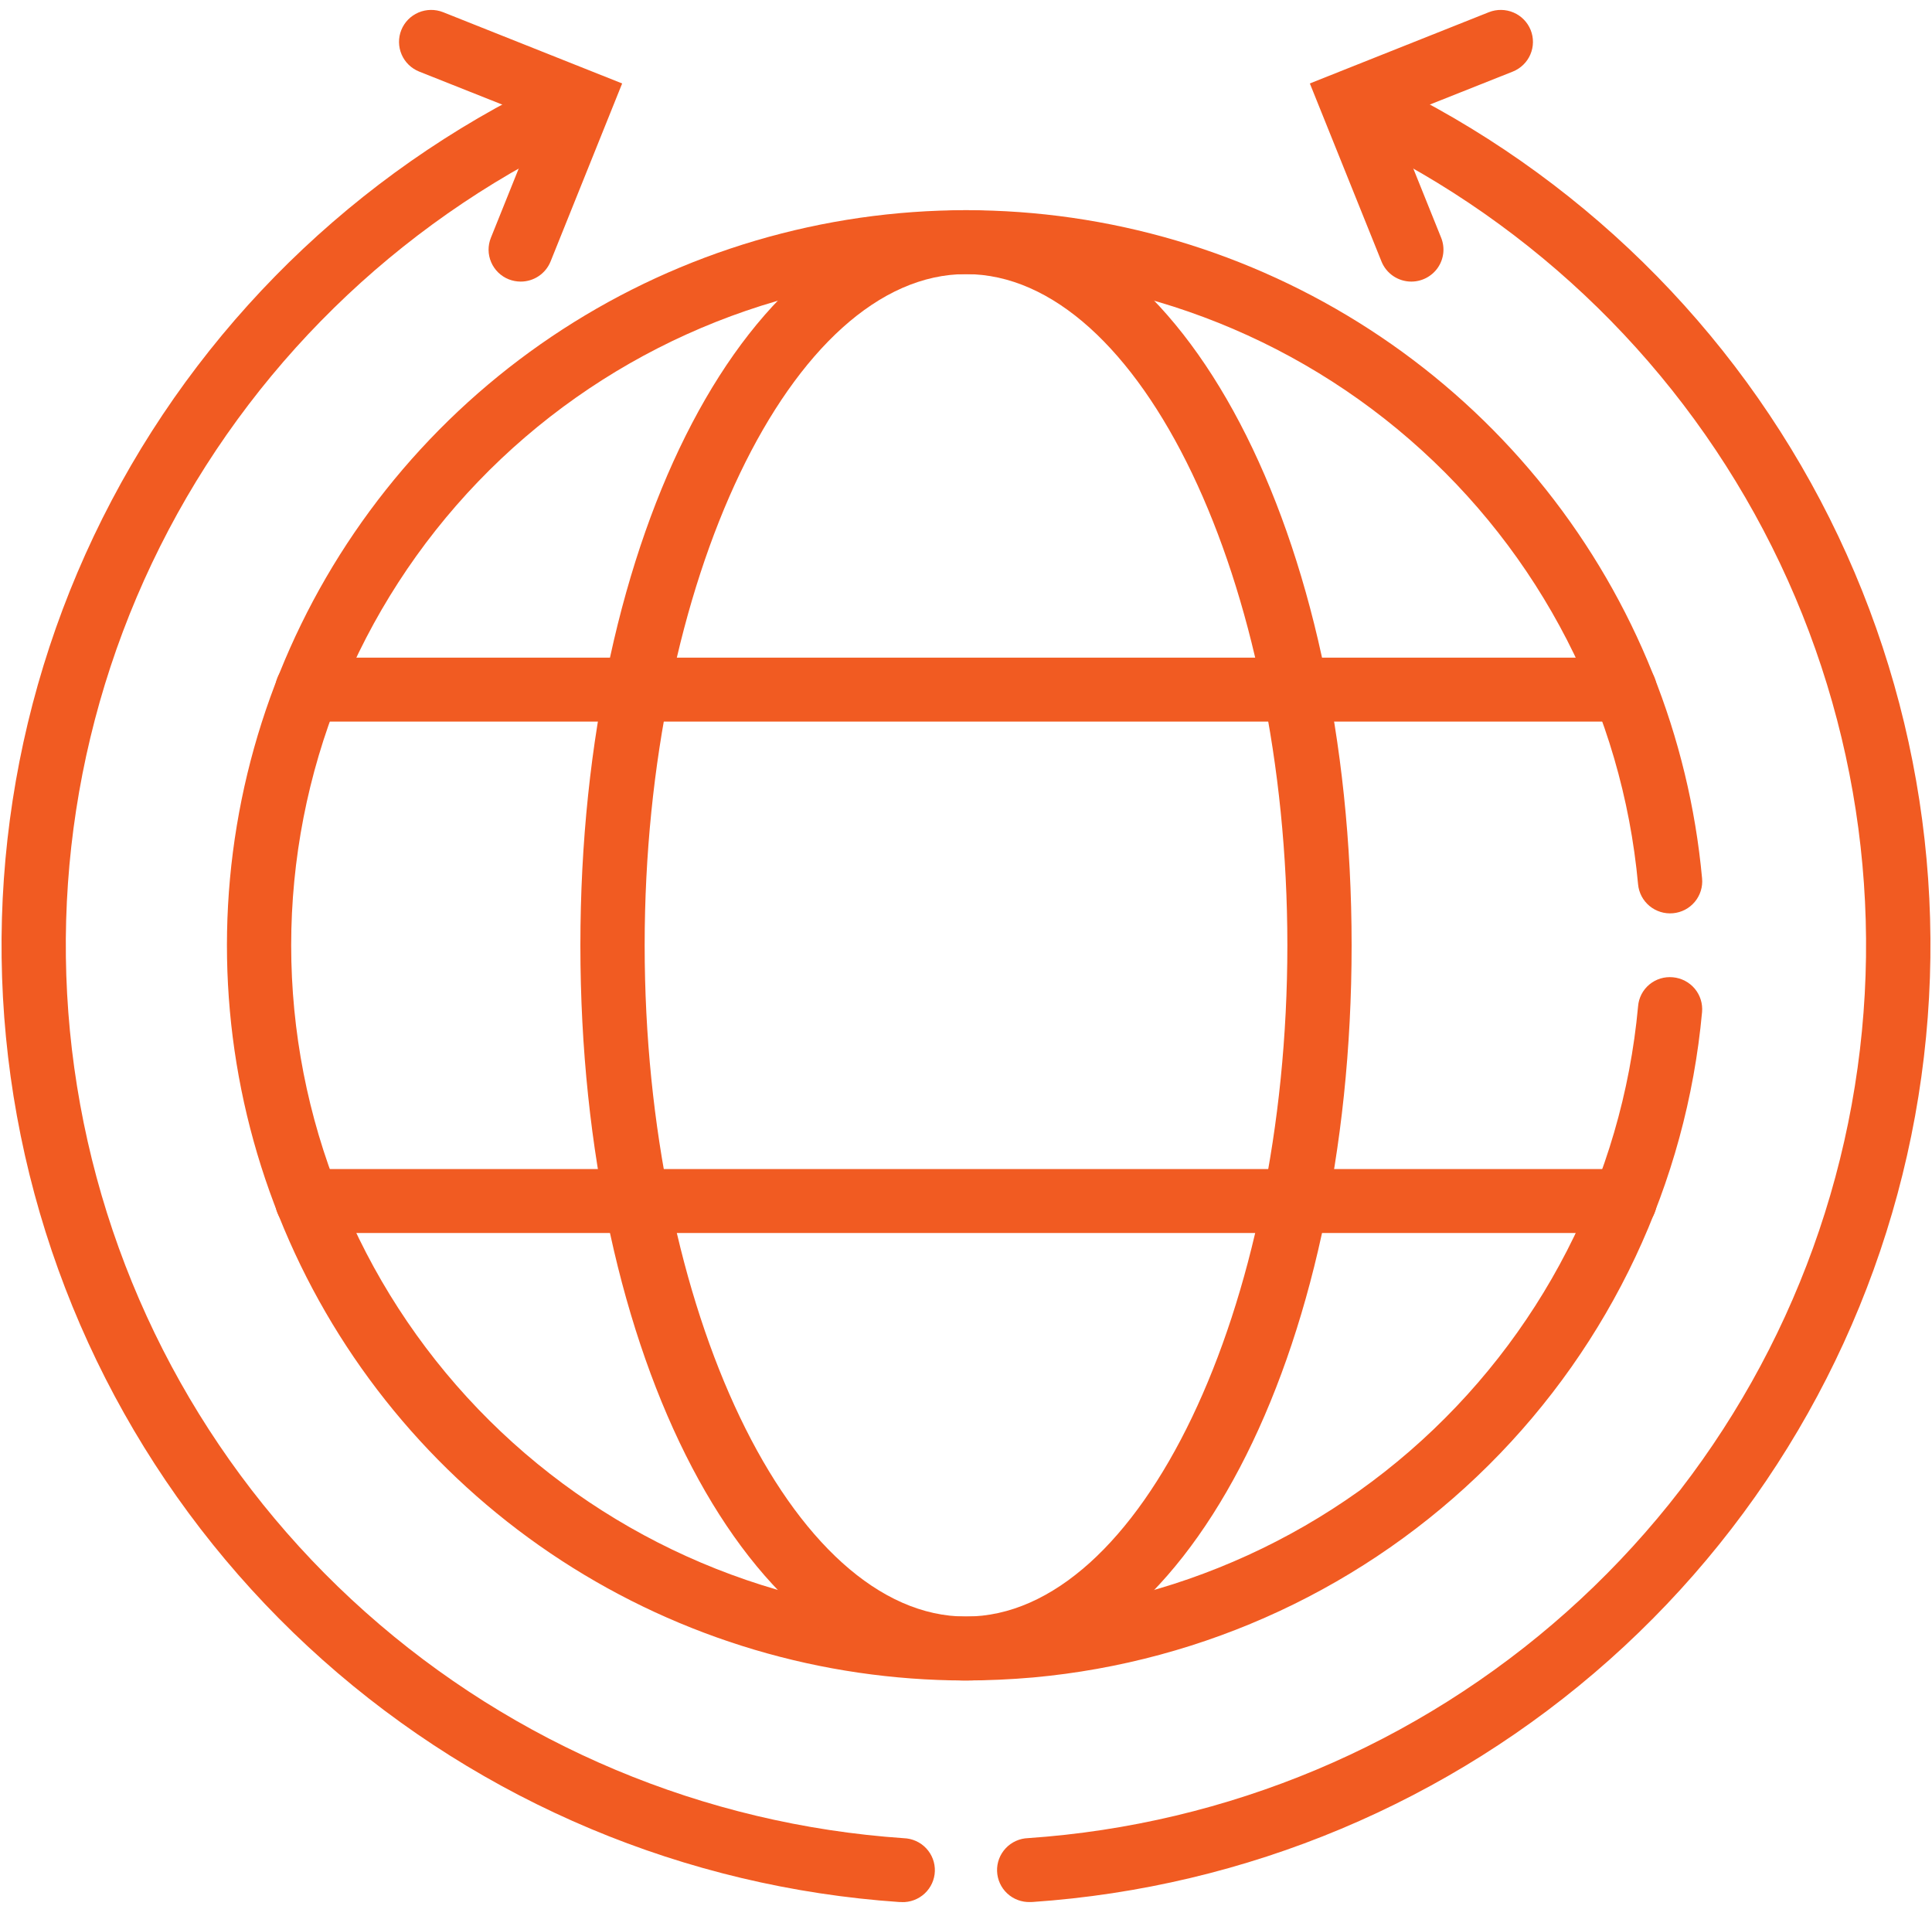
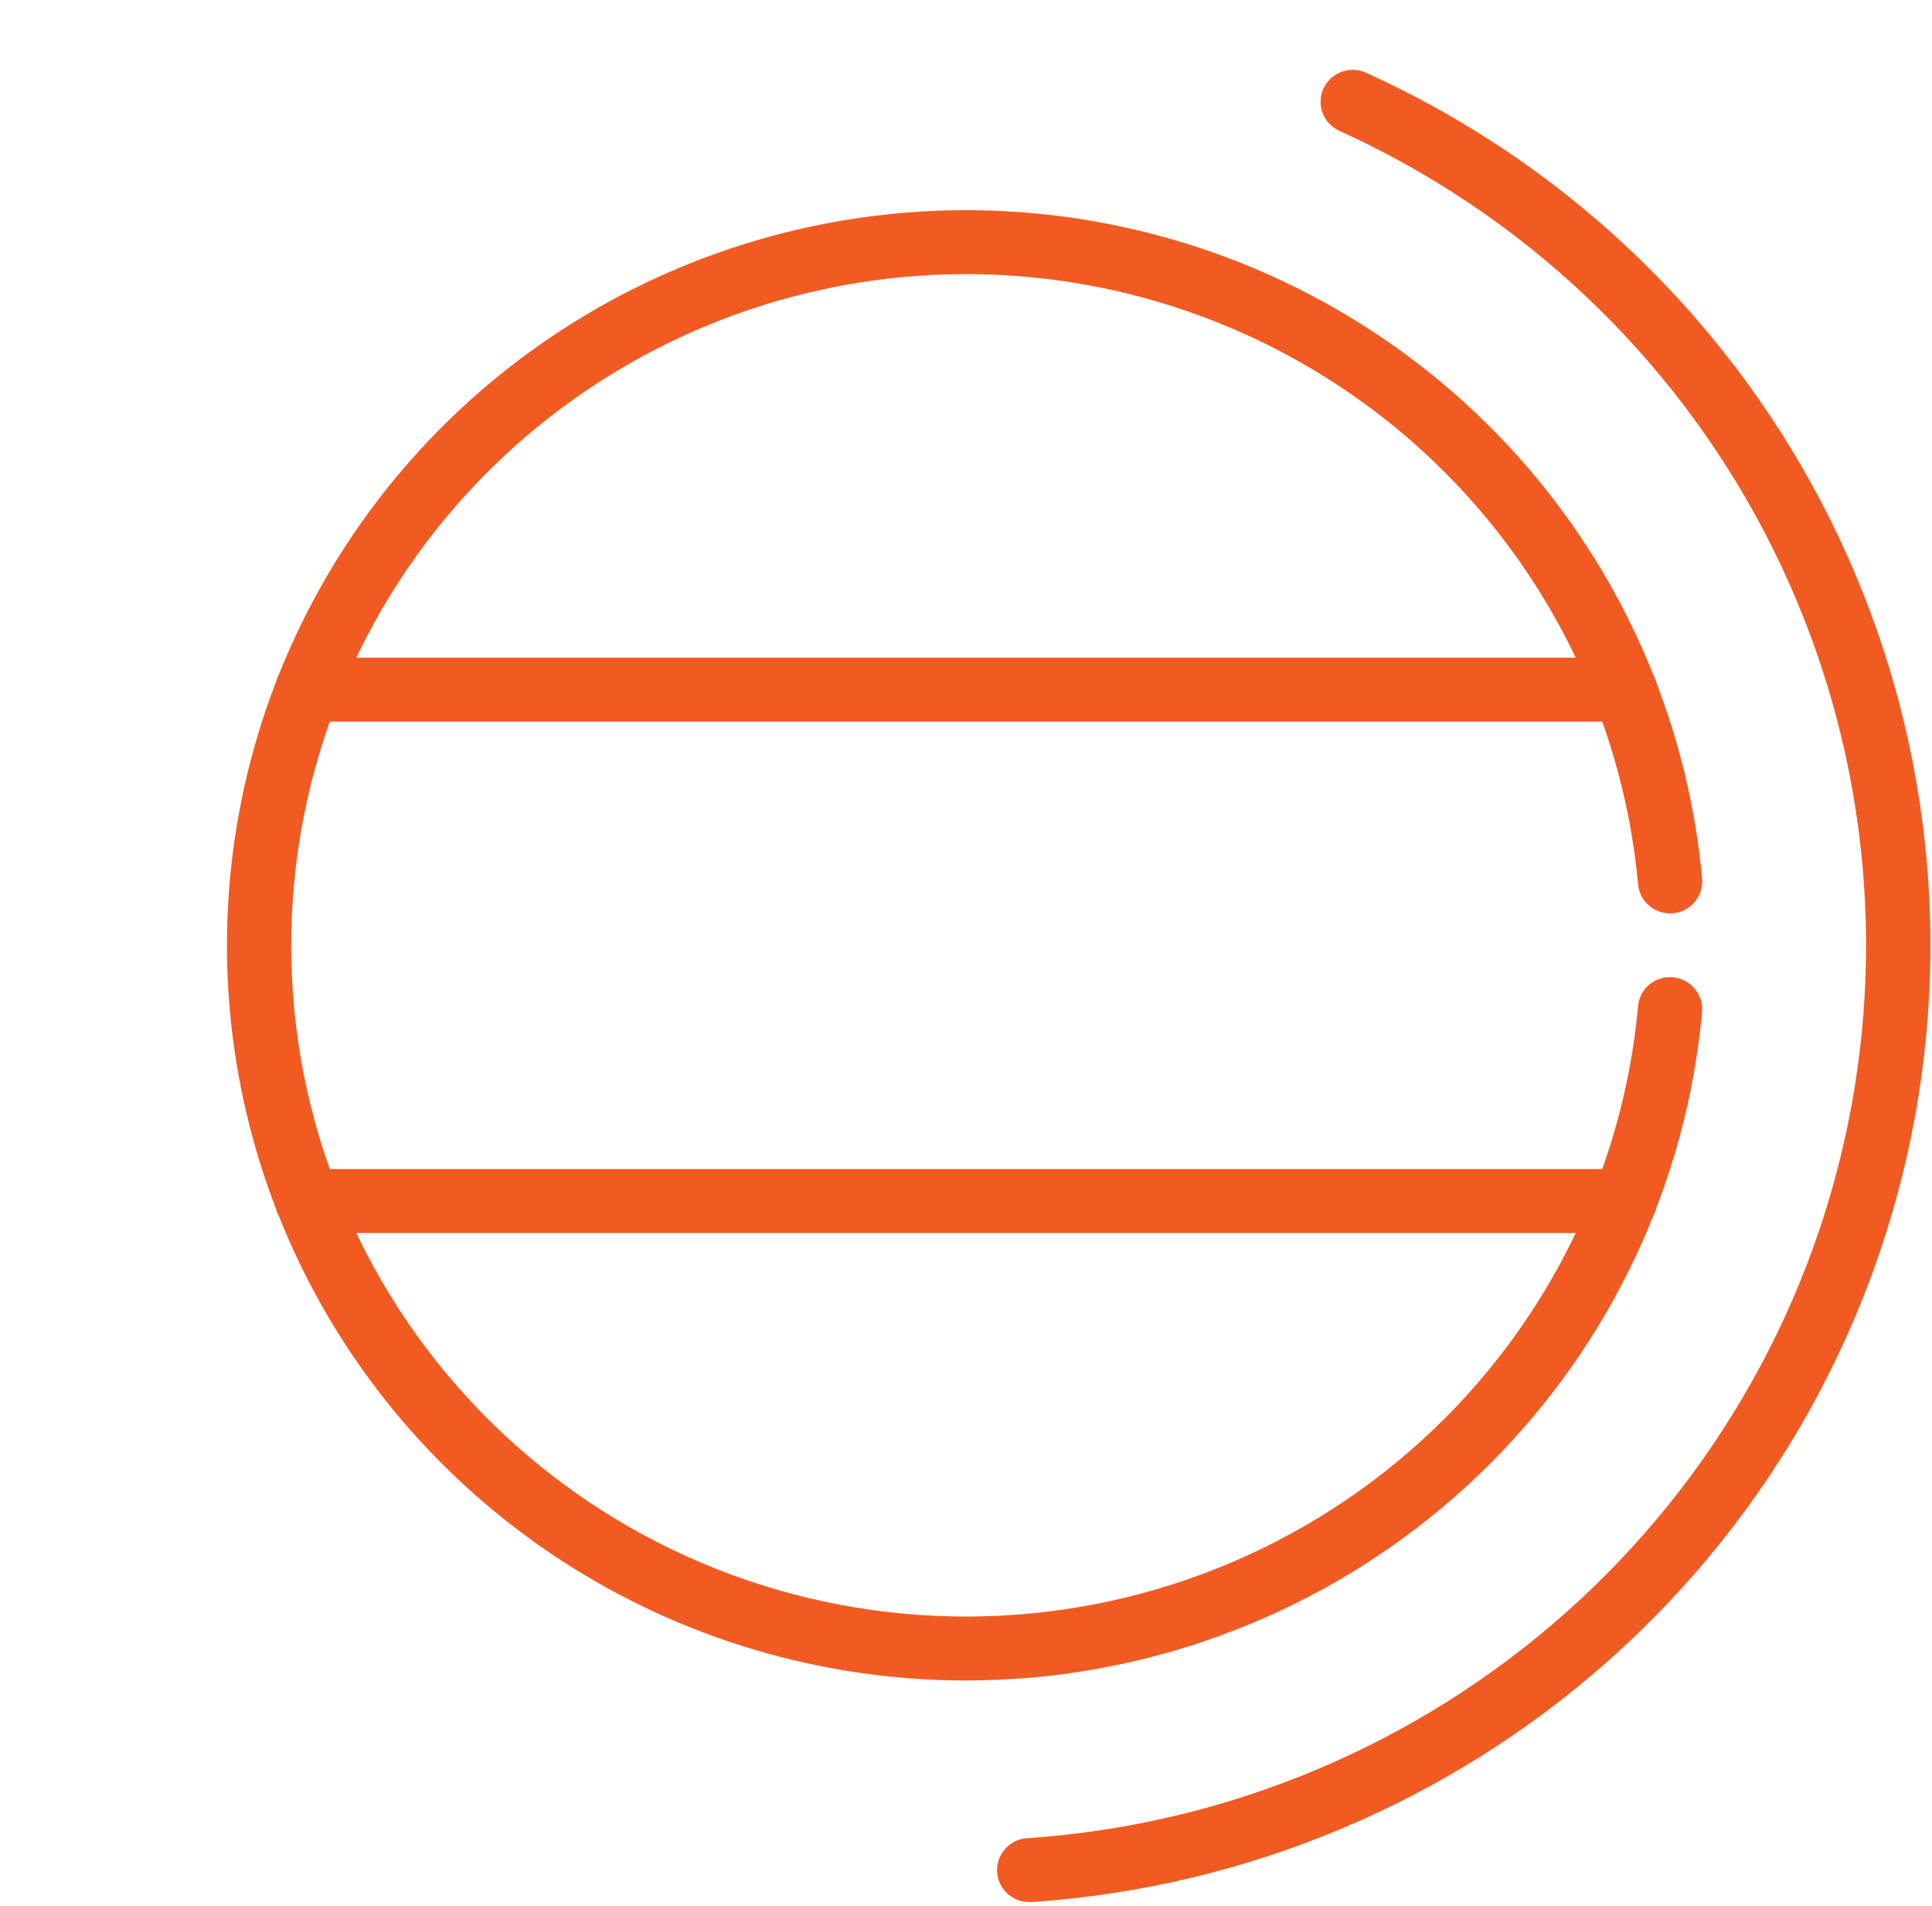
<svg xmlns="http://www.w3.org/2000/svg" width="74" height="73" viewBox="0 0 74 73" fill="none">
  <g clip-path="url(#clip0_1_1723)">
    <path d="M36.952 64.357C31.465 64.348 26.099 62.752 21.506 59.765C16.914 56.778 13.294 52.529 11.085 47.533C8.877 42.537 8.177 37.011 9.069 31.626C9.961 26.241 12.407 21.231 16.11 17.204C19.813 13.177 24.613 10.306 29.927 8.943C35.24 7.579 40.837 7.78 46.037 9.522C51.237 11.264 55.817 14.471 59.218 18.753C62.619 23.036 64.695 28.209 65.194 33.644C65.209 33.804 65.191 33.965 65.143 34.119C65.095 34.272 65.017 34.415 64.914 34.538C64.811 34.662 64.684 34.764 64.541 34.839C64.397 34.914 64.241 34.96 64.08 34.974C63.919 34.989 63.757 34.972 63.602 34.924C63.448 34.876 63.304 34.799 63.18 34.696C63.056 34.593 62.953 34.467 62.878 34.325C62.803 34.182 62.757 34.027 62.742 33.867C62.137 27.279 59.002 21.176 53.989 16.829C48.976 12.481 42.47 10.223 35.825 10.524C29.18 10.825 22.908 13.662 18.313 18.445C13.718 23.228 11.153 29.588 11.153 36.203C11.153 42.818 13.718 49.179 18.313 53.962C22.908 58.745 29.18 61.581 35.825 61.882C42.47 62.183 48.976 59.925 53.989 55.578C59.002 51.23 62.137 45.128 62.742 38.54C62.754 38.379 62.799 38.222 62.873 38.078C62.947 37.935 63.05 37.807 63.175 37.703C63.299 37.6 63.443 37.522 63.599 37.474C63.754 37.427 63.917 37.411 64.079 37.427C64.24 37.442 64.396 37.488 64.539 37.563C64.683 37.638 64.809 37.74 64.913 37.863C65.016 37.987 65.094 38.129 65.142 38.283C65.19 38.436 65.207 38.598 65.193 38.758C64.592 45.314 61.7 51.453 57.02 56.109C52.34 60.765 46.167 63.642 39.575 64.241C38.697 64.318 37.823 64.357 36.952 64.357Z" fill="#F15B22" />
-     <path d="M37 64.357C28.718 64.357 22.23 51.994 22.23 36.203C22.23 20.412 28.718 8.049 37 8.049C45.282 8.049 51.77 20.412 51.77 36.203C51.77 51.994 45.282 64.357 37 64.357ZM37 10.497C30.329 10.497 24.692 22.269 24.692 36.203C24.692 50.137 30.329 61.909 37 61.909C43.671 61.909 49.309 50.137 49.309 36.203C49.309 22.269 43.673 10.497 37 10.497Z" fill="#F15B22" />
    <path d="M62.232 27.634H11.768C11.441 27.634 11.128 27.506 10.897 27.276C10.666 27.046 10.537 26.735 10.537 26.41C10.537 26.086 10.666 25.774 10.897 25.545C11.128 25.315 11.441 25.186 11.768 25.186H62.232C62.559 25.186 62.872 25.315 63.103 25.545C63.334 25.774 63.463 26.086 63.463 26.41C63.463 26.735 63.334 27.046 63.103 27.276C62.872 27.506 62.559 27.634 62.232 27.634Z" fill="#F15B22" />
    <path d="M62.232 47.22H11.768C11.441 47.22 11.128 47.091 10.897 46.861C10.666 46.632 10.537 46.321 10.537 45.996C10.537 45.671 10.666 45.36 10.897 45.13C11.128 44.901 11.441 44.772 11.768 44.772H62.232C62.559 44.772 62.872 44.901 63.103 45.13C63.334 45.36 63.463 45.671 63.463 45.996C63.463 46.321 63.334 46.632 63.103 46.861C62.872 47.091 62.559 47.22 62.232 47.22Z" fill="#F15B22" />
-     <path d="M19.944 10.784C19.788 10.784 19.632 10.754 19.486 10.697C19.183 10.576 18.941 10.341 18.813 10.042C18.684 9.744 18.681 9.407 18.802 9.106L20.63 4.559L16.057 2.742C15.907 2.682 15.77 2.593 15.654 2.481C15.539 2.369 15.446 2.235 15.383 2.087C15.254 1.788 15.25 1.451 15.371 1.15C15.492 0.848 15.729 0.607 16.029 0.479C16.329 0.351 16.668 0.347 16.972 0.467L23.83 3.196L21.088 10.014C20.996 10.241 20.839 10.436 20.635 10.573C20.431 10.711 20.19 10.784 19.944 10.784Z" fill="#F15B22" />
-     <path d="M54.056 10.784C53.81 10.784 53.57 10.71 53.366 10.573C53.163 10.436 53.005 10.241 52.914 10.014L50.17 3.196L57.027 0.467C57.331 0.347 57.669 0.351 57.97 0.479C58.27 0.607 58.507 0.848 58.628 1.15C58.749 1.451 58.745 1.788 58.616 2.087C58.488 2.385 58.245 2.621 57.942 2.742L53.37 4.559L55.199 9.104C55.274 9.29 55.302 9.491 55.281 9.69C55.259 9.889 55.189 10.08 55.076 10.246C54.963 10.412 54.811 10.547 54.633 10.641C54.456 10.735 54.257 10.784 54.056 10.784Z" fill="#F15B22" />
-     <path d="M34.538 72.842H34.453C26.254 72.282 18.477 69.017 12.354 63.565C6.231 58.113 2.112 50.786 0.649 42.743C-0.814 34.7 0.463 26.401 4.278 19.162C8.093 11.922 14.227 6.155 21.709 2.773C22.003 2.659 22.33 2.661 22.622 2.779C22.915 2.897 23.15 3.122 23.28 3.408C23.41 3.694 23.425 4.019 23.321 4.316C23.217 4.612 23.003 4.857 22.722 5.001C15.74 8.158 10.016 13.54 6.456 20.297C2.897 27.054 1.705 34.798 3.071 42.304C4.436 49.81 8.28 56.649 13.994 61.737C19.708 66.826 26.965 69.873 34.617 70.397C34.944 70.408 35.252 70.547 35.475 70.784C35.699 71.022 35.818 71.337 35.807 71.662C35.796 71.986 35.656 72.293 35.417 72.515C35.178 72.737 34.861 72.856 34.535 72.845L34.538 72.842Z" fill="#F15B22" />
    <path d="M39.462 72.842C39.135 72.853 38.818 72.735 38.579 72.513C38.341 72.291 38.201 71.984 38.19 71.659C38.179 71.335 38.298 71.019 38.521 70.782C38.744 70.544 39.053 70.405 39.379 70.394C47.031 69.87 54.287 66.823 60.001 61.735C65.715 56.647 69.558 49.809 70.924 42.304C72.29 34.799 71.099 27.055 67.54 20.298C63.982 13.542 58.259 8.159 51.278 5.001C50.988 4.862 50.765 4.616 50.655 4.315C50.546 4.014 50.559 3.683 50.692 3.392C50.825 3.101 51.068 2.873 51.368 2.757C51.668 2.642 52.001 2.647 52.297 2.773C59.779 6.156 65.912 11.924 69.725 19.163C73.539 26.403 74.814 34.702 73.351 42.744C71.887 50.786 67.768 58.113 61.644 63.565C55.521 69.016 47.744 72.28 39.545 72.84L39.462 72.842Z" fill="#F15B22" />
  </g>
  <defs>
    <clipPath id="clip0_1_1723">
      <rect width="74" height="73" fill="white" />
    </clipPath>
  </defs>
</svg>